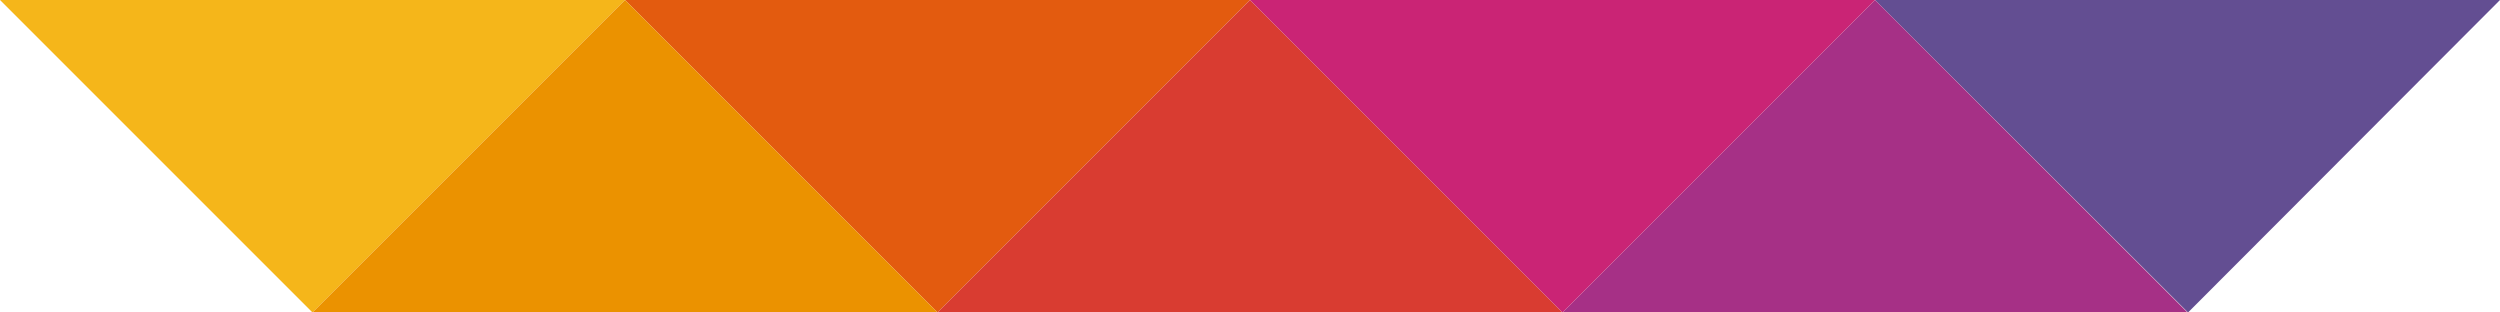
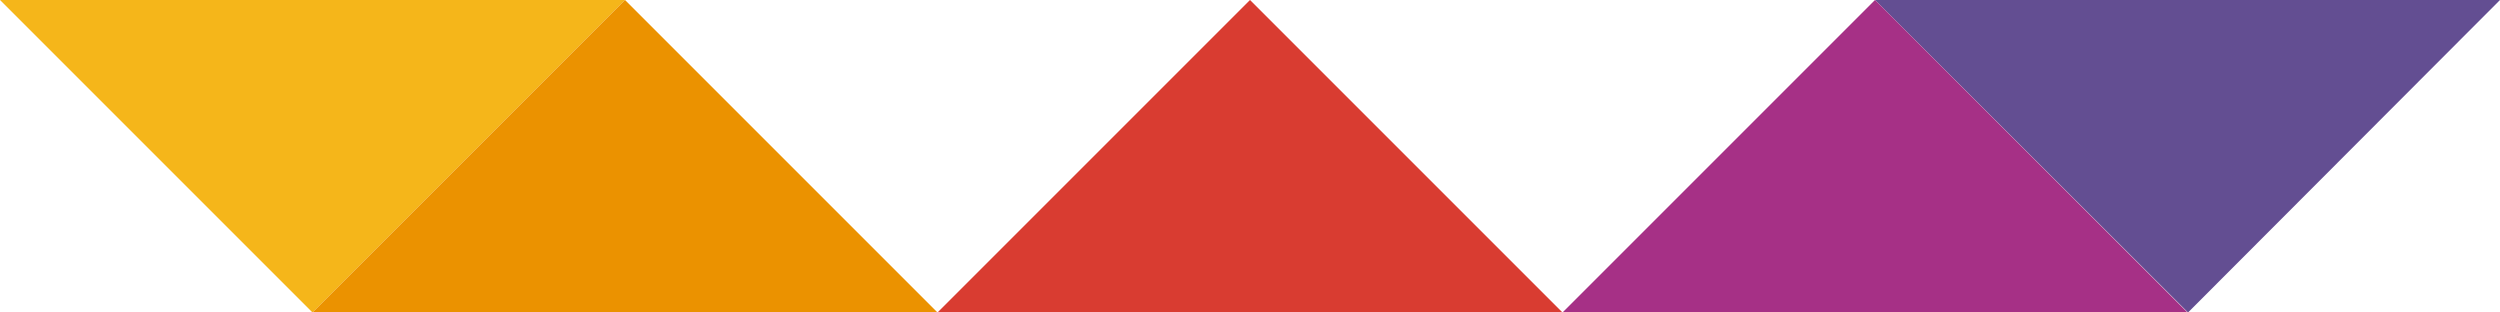
<svg xmlns="http://www.w3.org/2000/svg" width="160px" height="20px" viewBox="0 0 160 20" version="1.1">
  <title>Group 2</title>
  <desc>Created with Sketch.</desc>
  <g id="Page-1" stroke="none" stroke-width="1" fill="none" fill-rule="evenodd">
    <g id="Group-2" transform="translate(80, 10) rotate(90) translate(-80, -10) translate(70, -70)" fill-rule="nonzero">
      <polygon id="Path" fill="#634E92" points="20 19.967 9.32106358e-15 0 1.77635684e-15 40" />
      <polygon id="Path" fill="#A63086" points="20 60 20 20 0 40" />
-       <polygon id="Path" fill="#E35B0F" points="7.10542736e-15 120 20 100 7.10542736e-15 80" />
      <polygon id="Path" fill="#F5B61A" points="7.10542736e-15 160 20 140 7.10542736e-15 120" />
      <polygon id="Path" fill="#EB9200" points="1.77635684e-15 120 20 140 20 100" />
      <polygon id="Path" fill="#D93C31" points="5.32907052e-15 80 20 100 20 60" />
-       <polygon id="Path" fill="#CA2475" points="5.32907052e-15 40 5.32907052e-15 80 20 60" />
    </g>
  </g>
</svg>